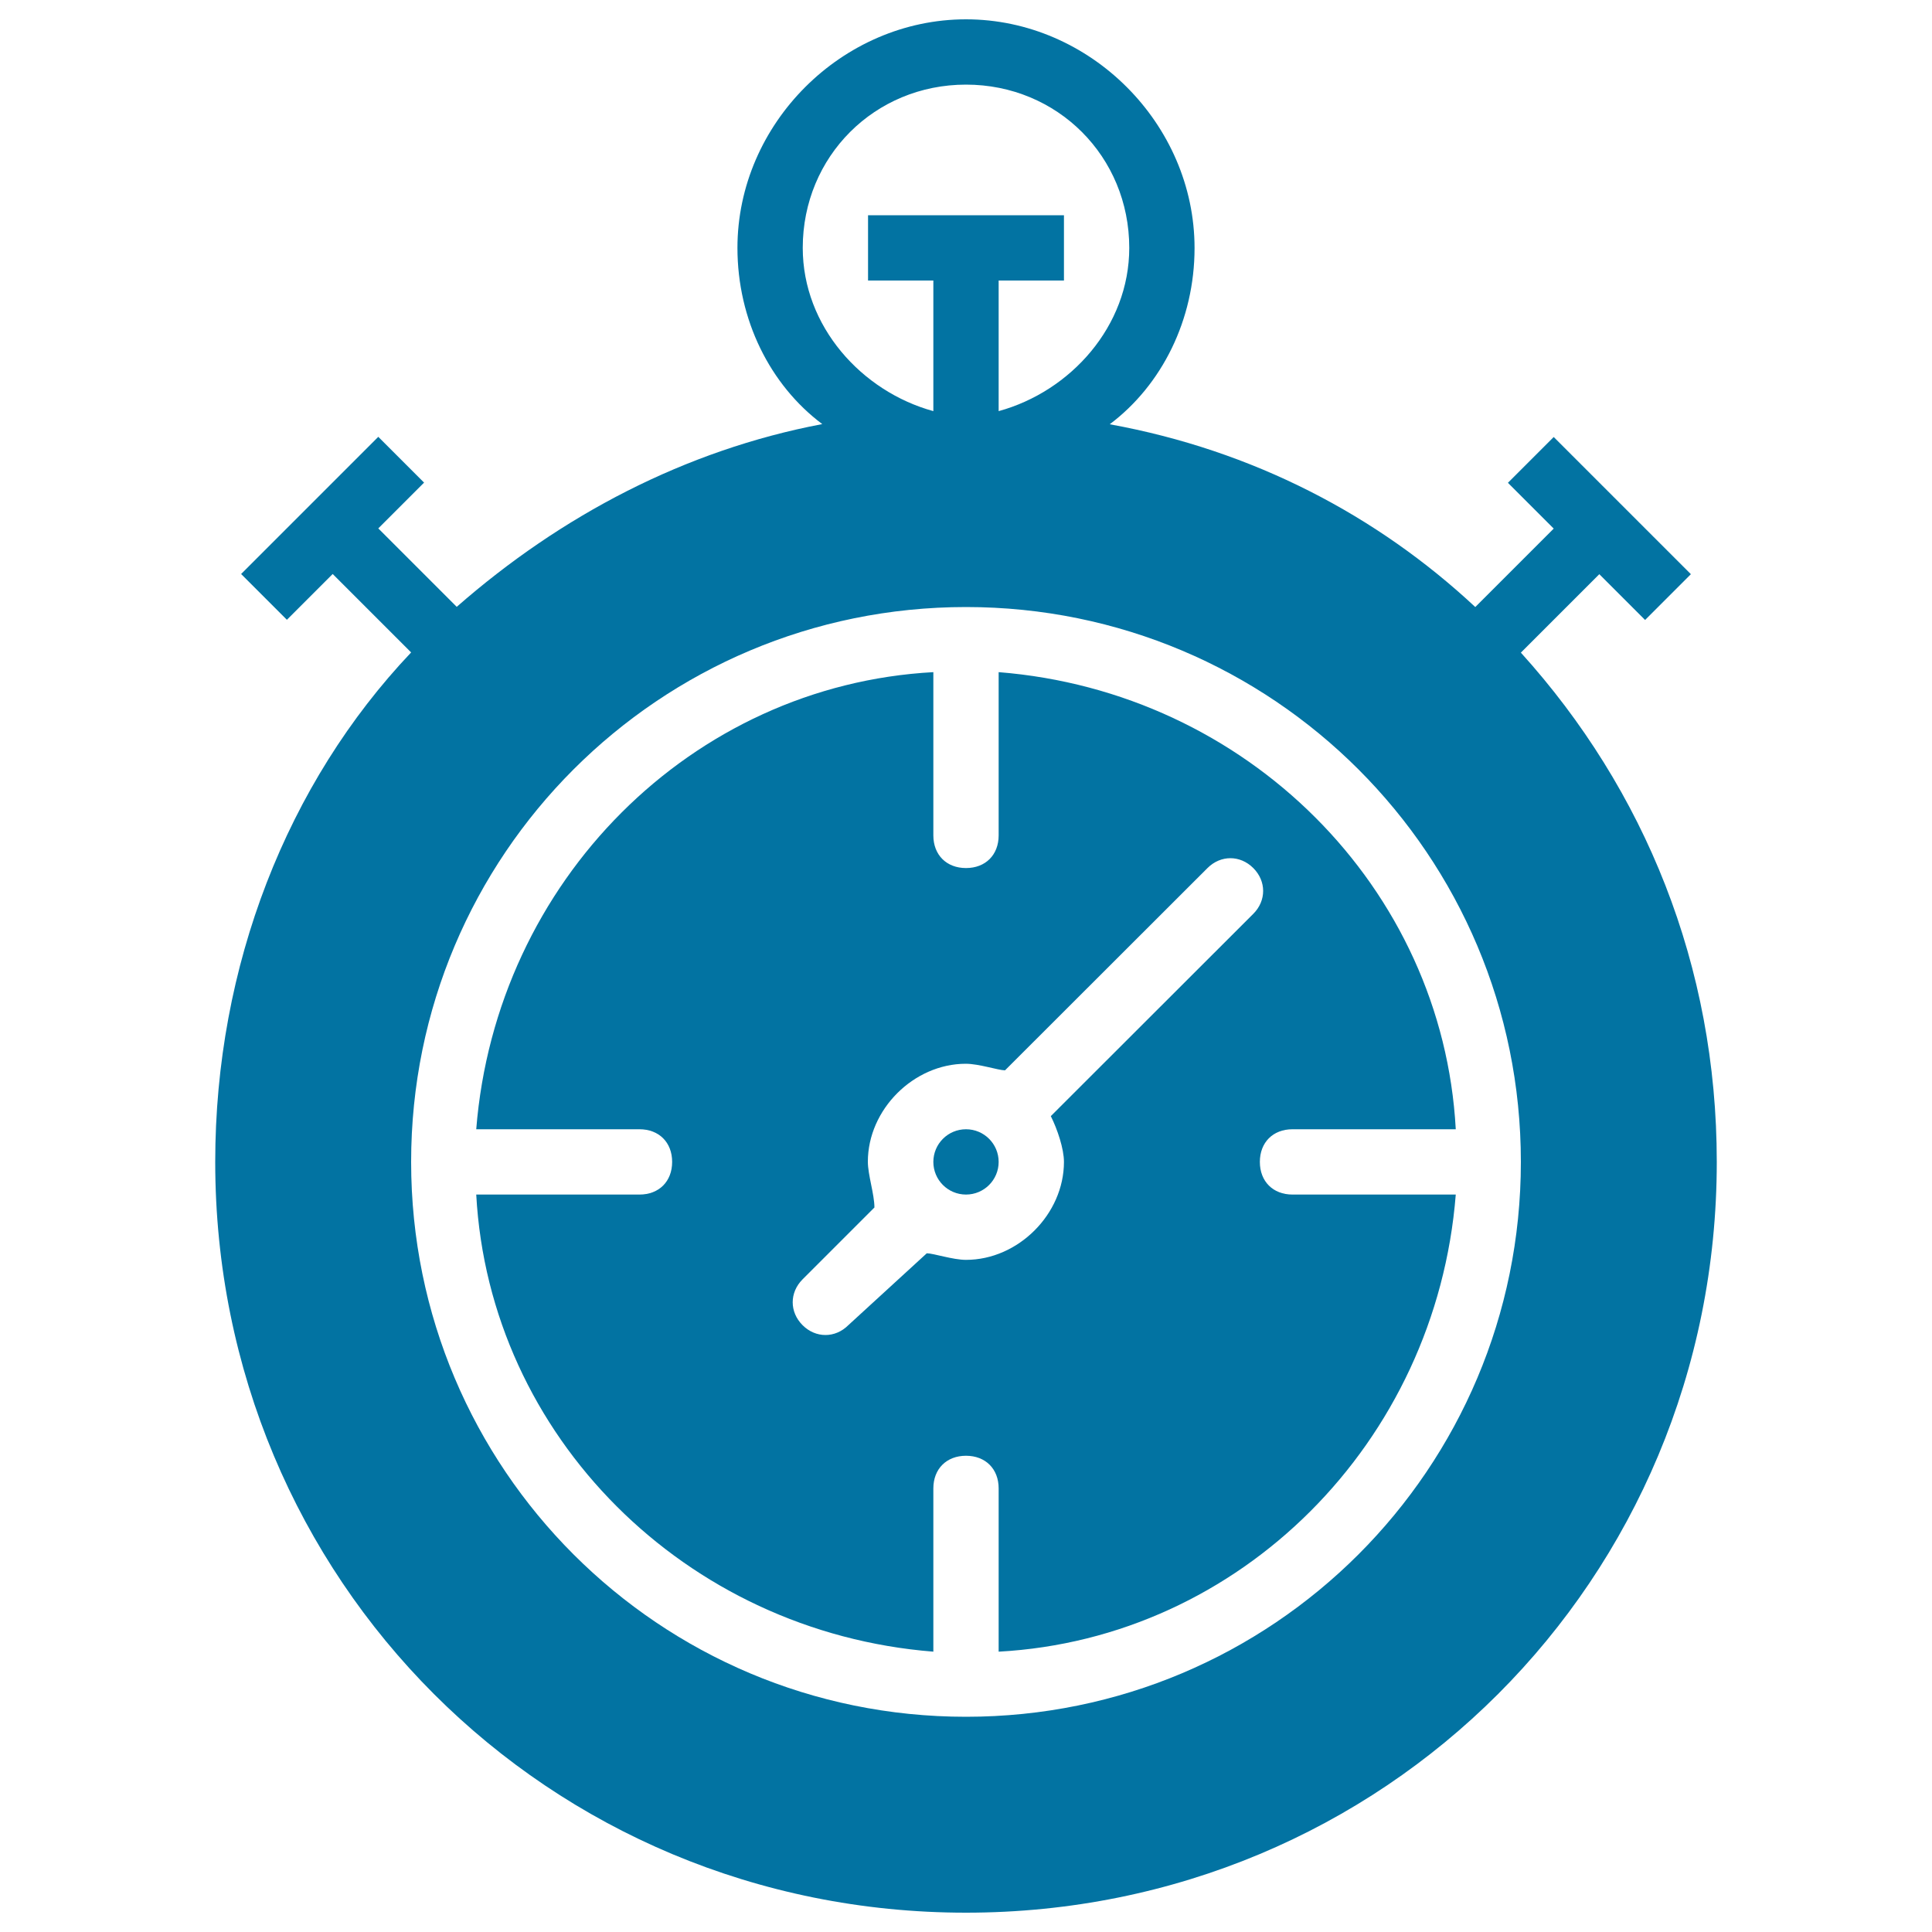
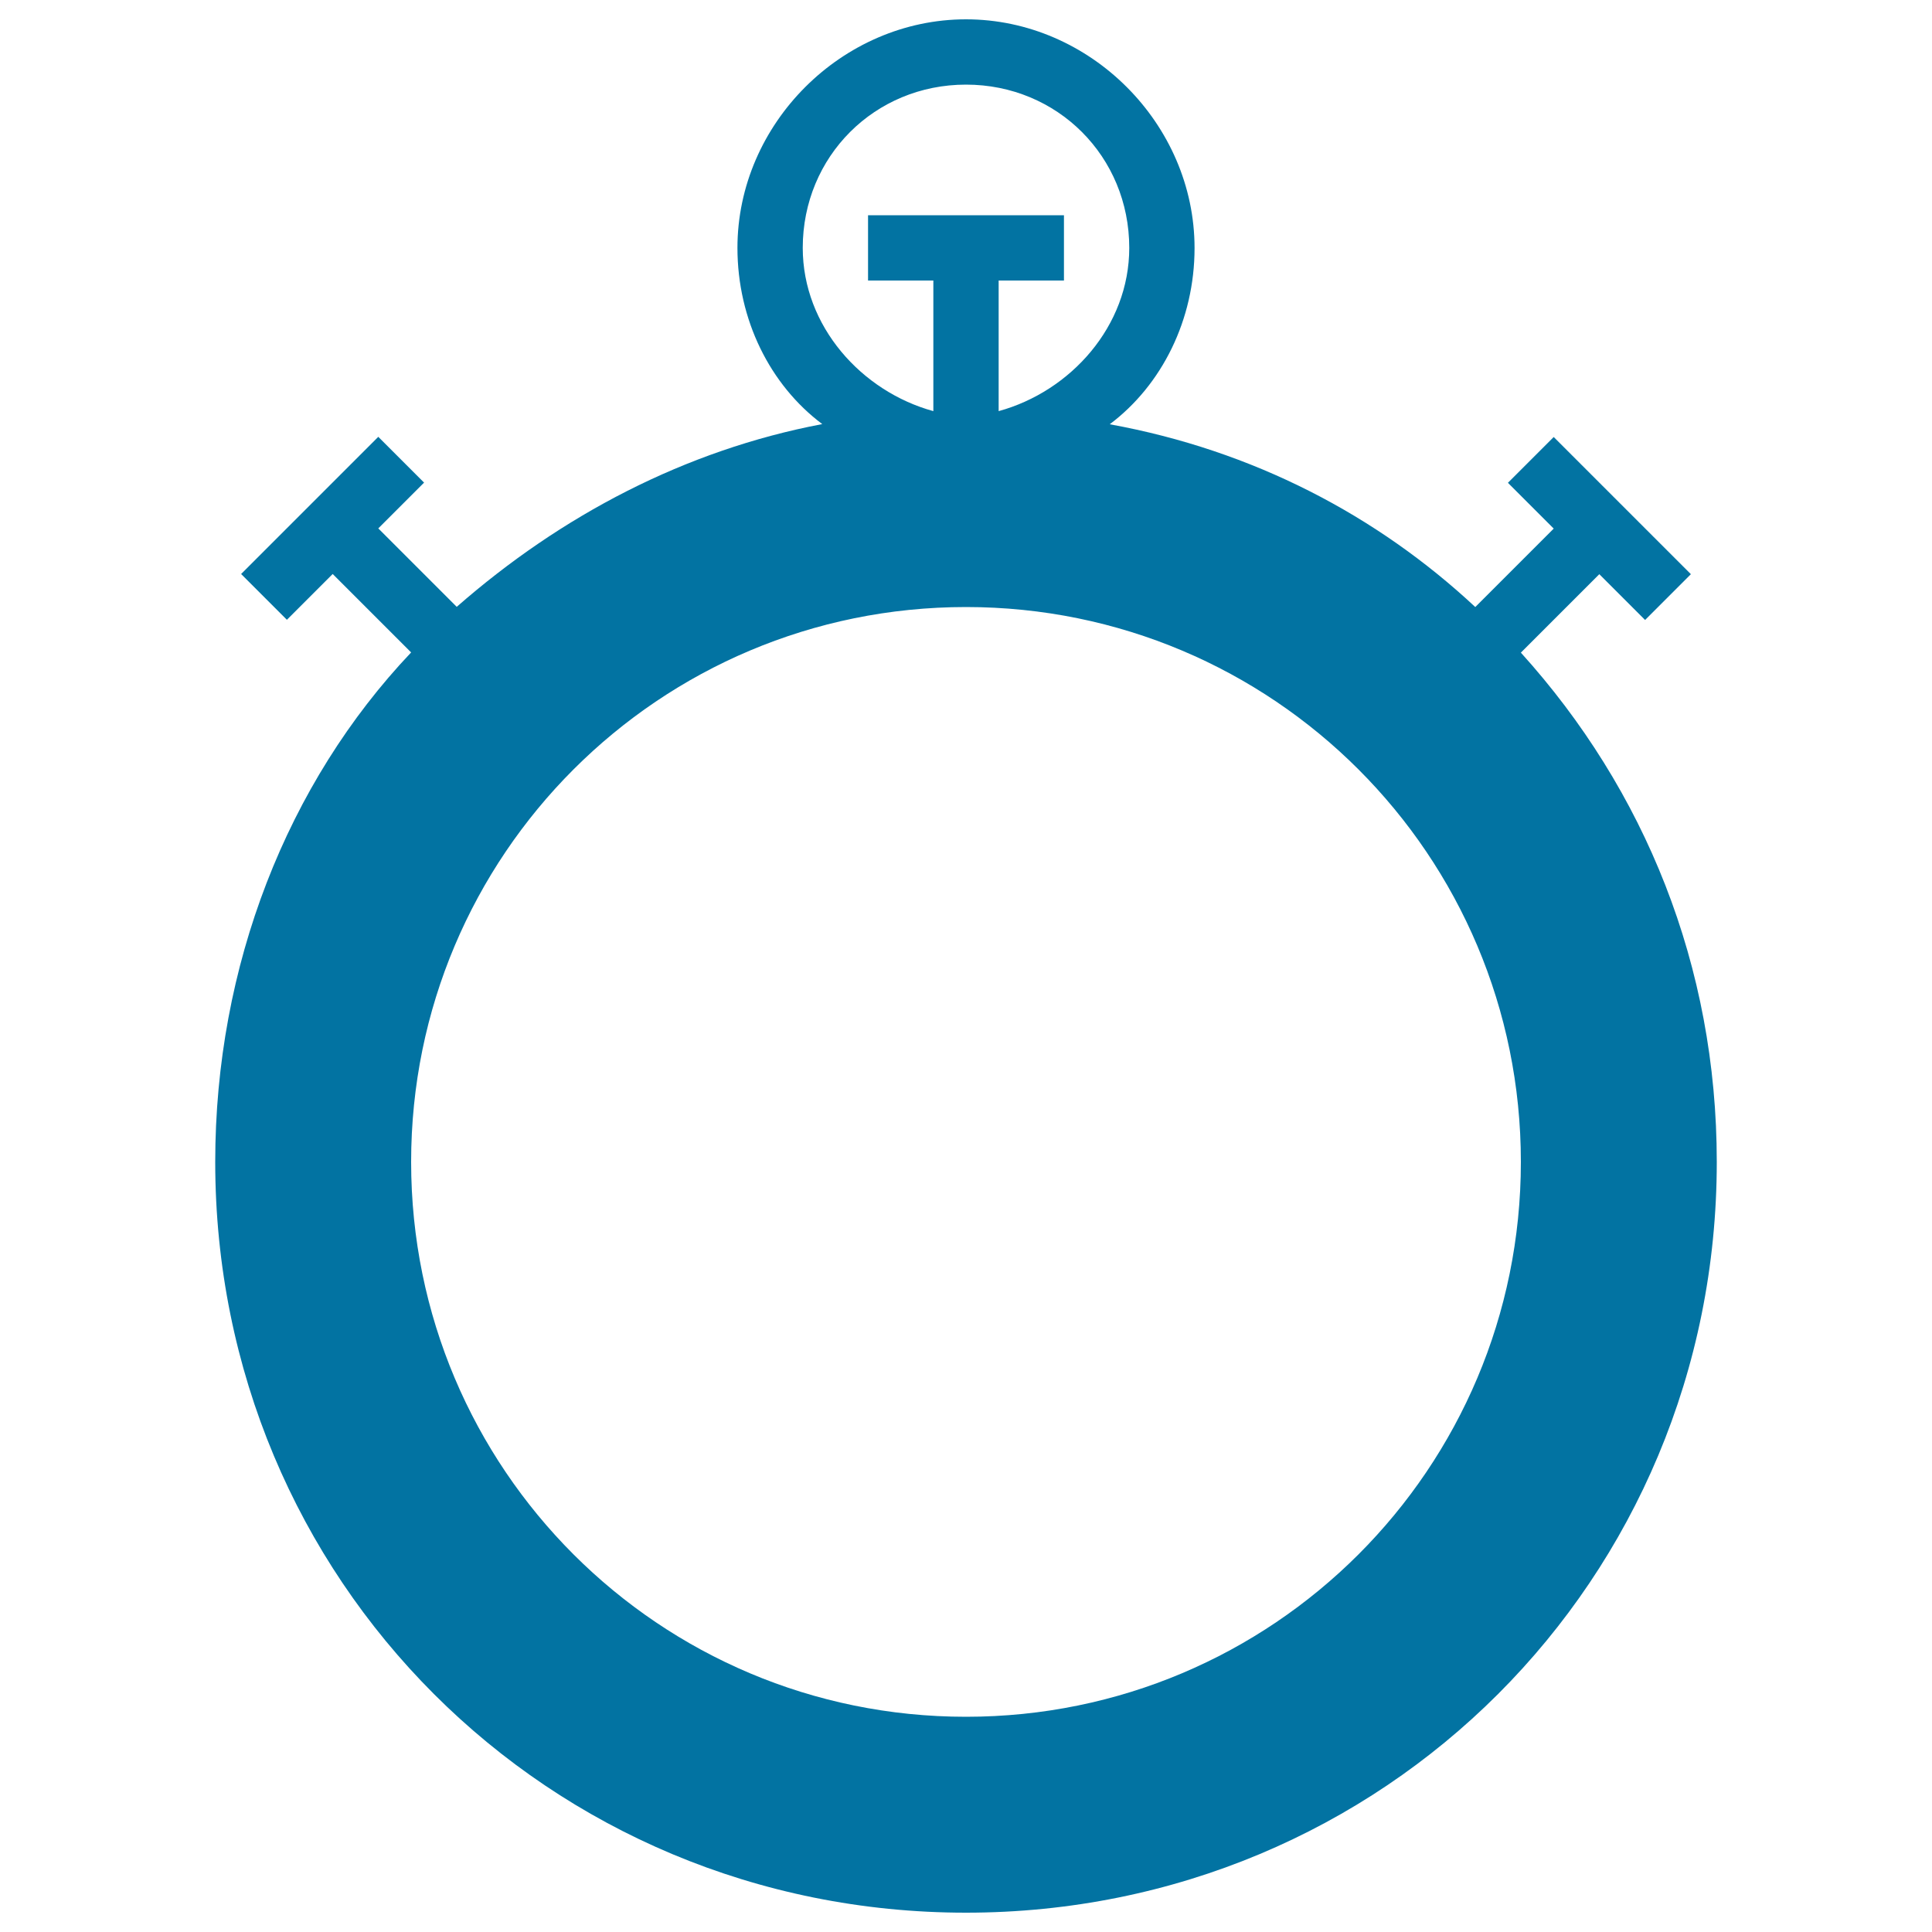
<svg xmlns="http://www.w3.org/2000/svg" viewBox="0 0 1000 1000" style="fill:#0273a2">
  <title>Chronometer Black Tool Symbol SVG icon</title>
  <g>
    <g>
-       <path d="M669,618.3c-10.1,0-16.9-6.8-16.9-16.9c0-10.1,6.8-16.9,16.9-16.9h84.5c-6.8-125-108.1-226.4-236.6-236.6v84.5c0,10.1-6.8,16.9-16.9,16.9s-16.9-6.8-16.9-16.9v-84.5c-125,6.8-226.4,108.1-236.6,236.6H331c10.1,0,16.9,6.8,16.9,16.9c0,10.1-6.8,16.9-16.9,16.9h-84.5c6.8,125,108.1,226.4,236.6,236.6v-84.5c0-10.1,6.8-16.9,16.9-16.9s16.9,6.8,16.9,16.9v84.5c125-6.8,226.4-108.1,236.6-236.6L669,618.3L669,618.3z M550.7,601.4c0,27-23.7,50.7-50.7,50.7c-6.8,0-16.9-3.4-20.3-3.4l-40.6,37.2c-6.8,6.8-16.9,6.8-23.7,0c-6.8-6.8-6.8-16.9,0-23.7l37.2-37.2c0-6.8-3.4-16.9-3.4-23.7c0-27,23.7-50.7,50.7-50.7c6.8,0,16.9,3.4,20.3,3.4L625,449.3c6.8-6.8,16.9-6.8,23.7,0c6.8,6.8,6.8,16.9,0,23.7L543.9,577.7C547.3,584.5,550.7,594.6,550.7,601.4z" />
-       <circle cx="500" cy="601.4" r="16.9" />
      <path d="M787.2,337.8l40.6-40.6l23.7,23.7l23.7-23.7l-71-71l-23.7,23.7l23.7,23.7l-40.6,40.6c-50.7-47.3-114.9-81.1-189.2-94.6c27-20.3,43.9-54.1,43.9-91.2C618.3,64.1,564.2,10,500,10c-64.2,0-118.3,54.1-118.3,118.3c0,37.2,16.9,71,43.9,91.2c-71,13.5-135.2,47.3-189.2,94.6l-40.6-40.6l23.7-23.7l-23.7-23.7l-71,71l23.7,23.7l23.7-23.7l40.6,40.6C148.6,405.4,111.4,500,111.4,601.4C111.4,817.7,283.7,990,500,990s388.6-172.3,388.6-388.6C888.6,500,851.4,408.8,787.2,337.8z M415.5,128.3c0-47.3,37.2-84.5,84.5-84.5c47.3,0,84.5,37.2,84.5,84.5c0,40.6-30.4,74.3-67.6,84.5v-67.6h33.8v-33.8H449.3v33.8h33.8v67.6C445.9,202.6,415.5,168.8,415.5,128.3z M500,888.6c-158.8,0-287.2-128.4-287.2-287.2c0-158.8,128.4-287.2,287.2-287.2c158.8,0,287.2,128.4,287.2,287.2C787.2,760.2,658.8,888.6,500,888.6z" />
    </g>
  </g>
</svg>